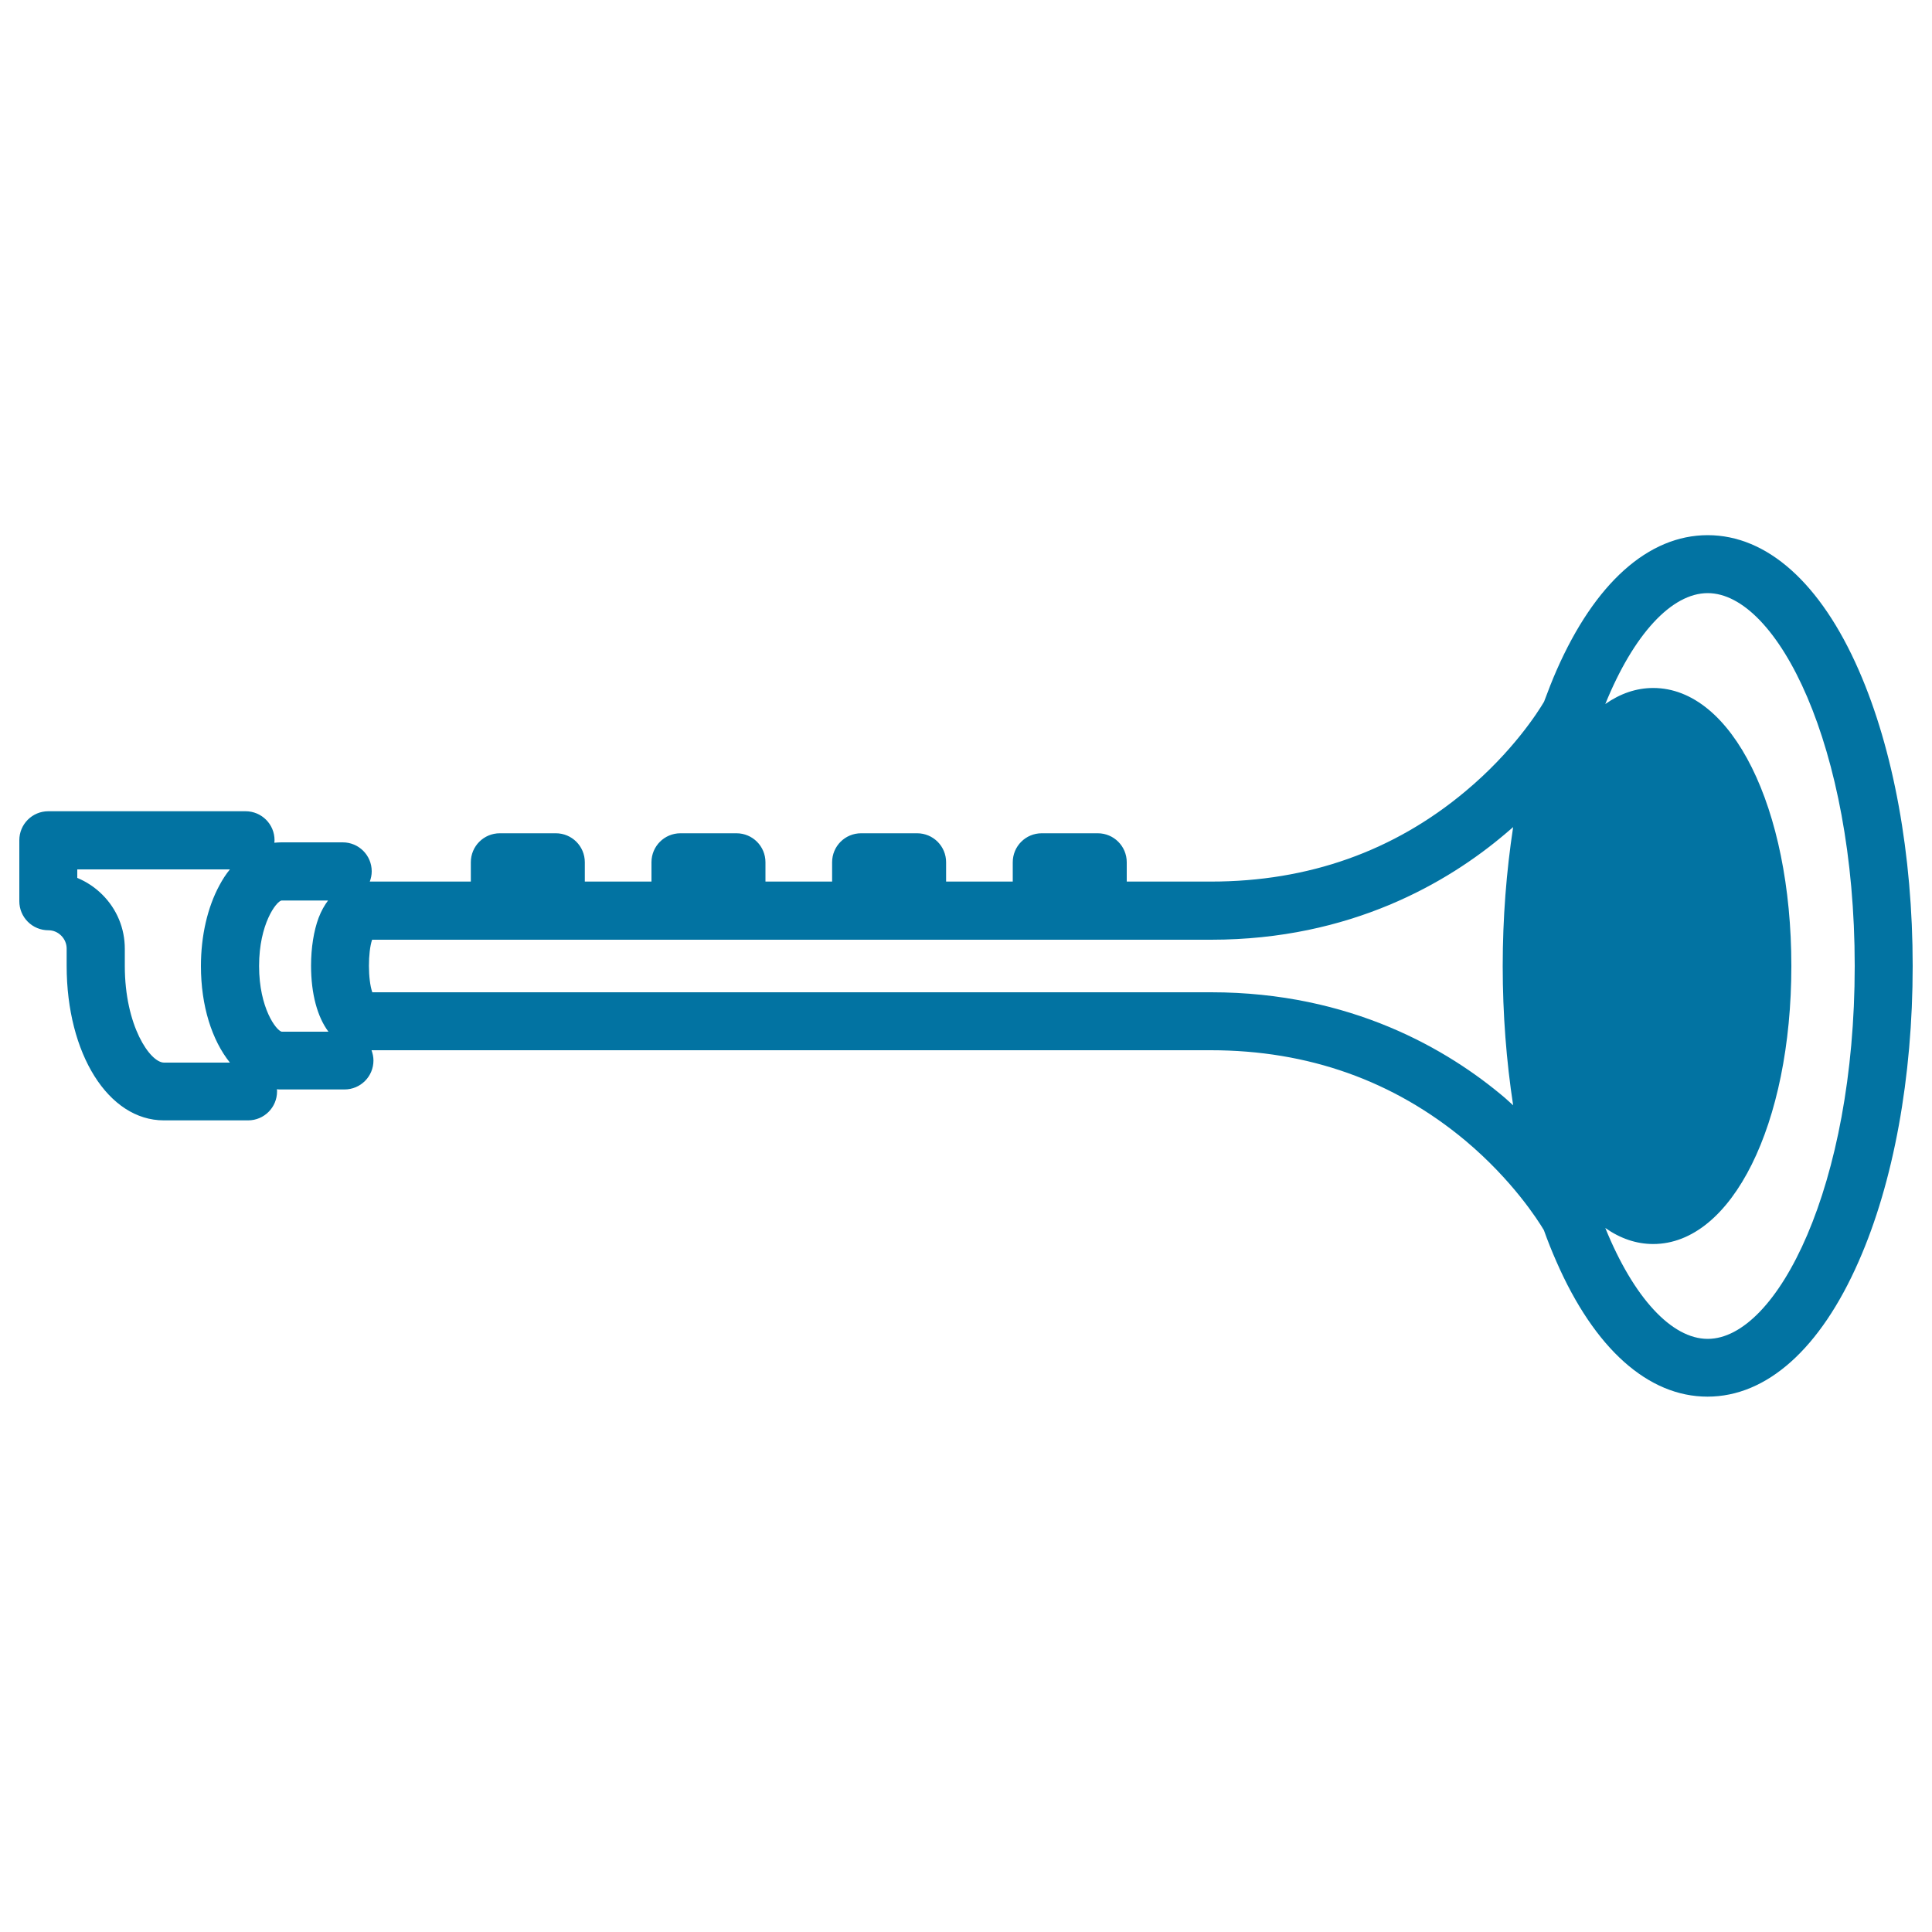
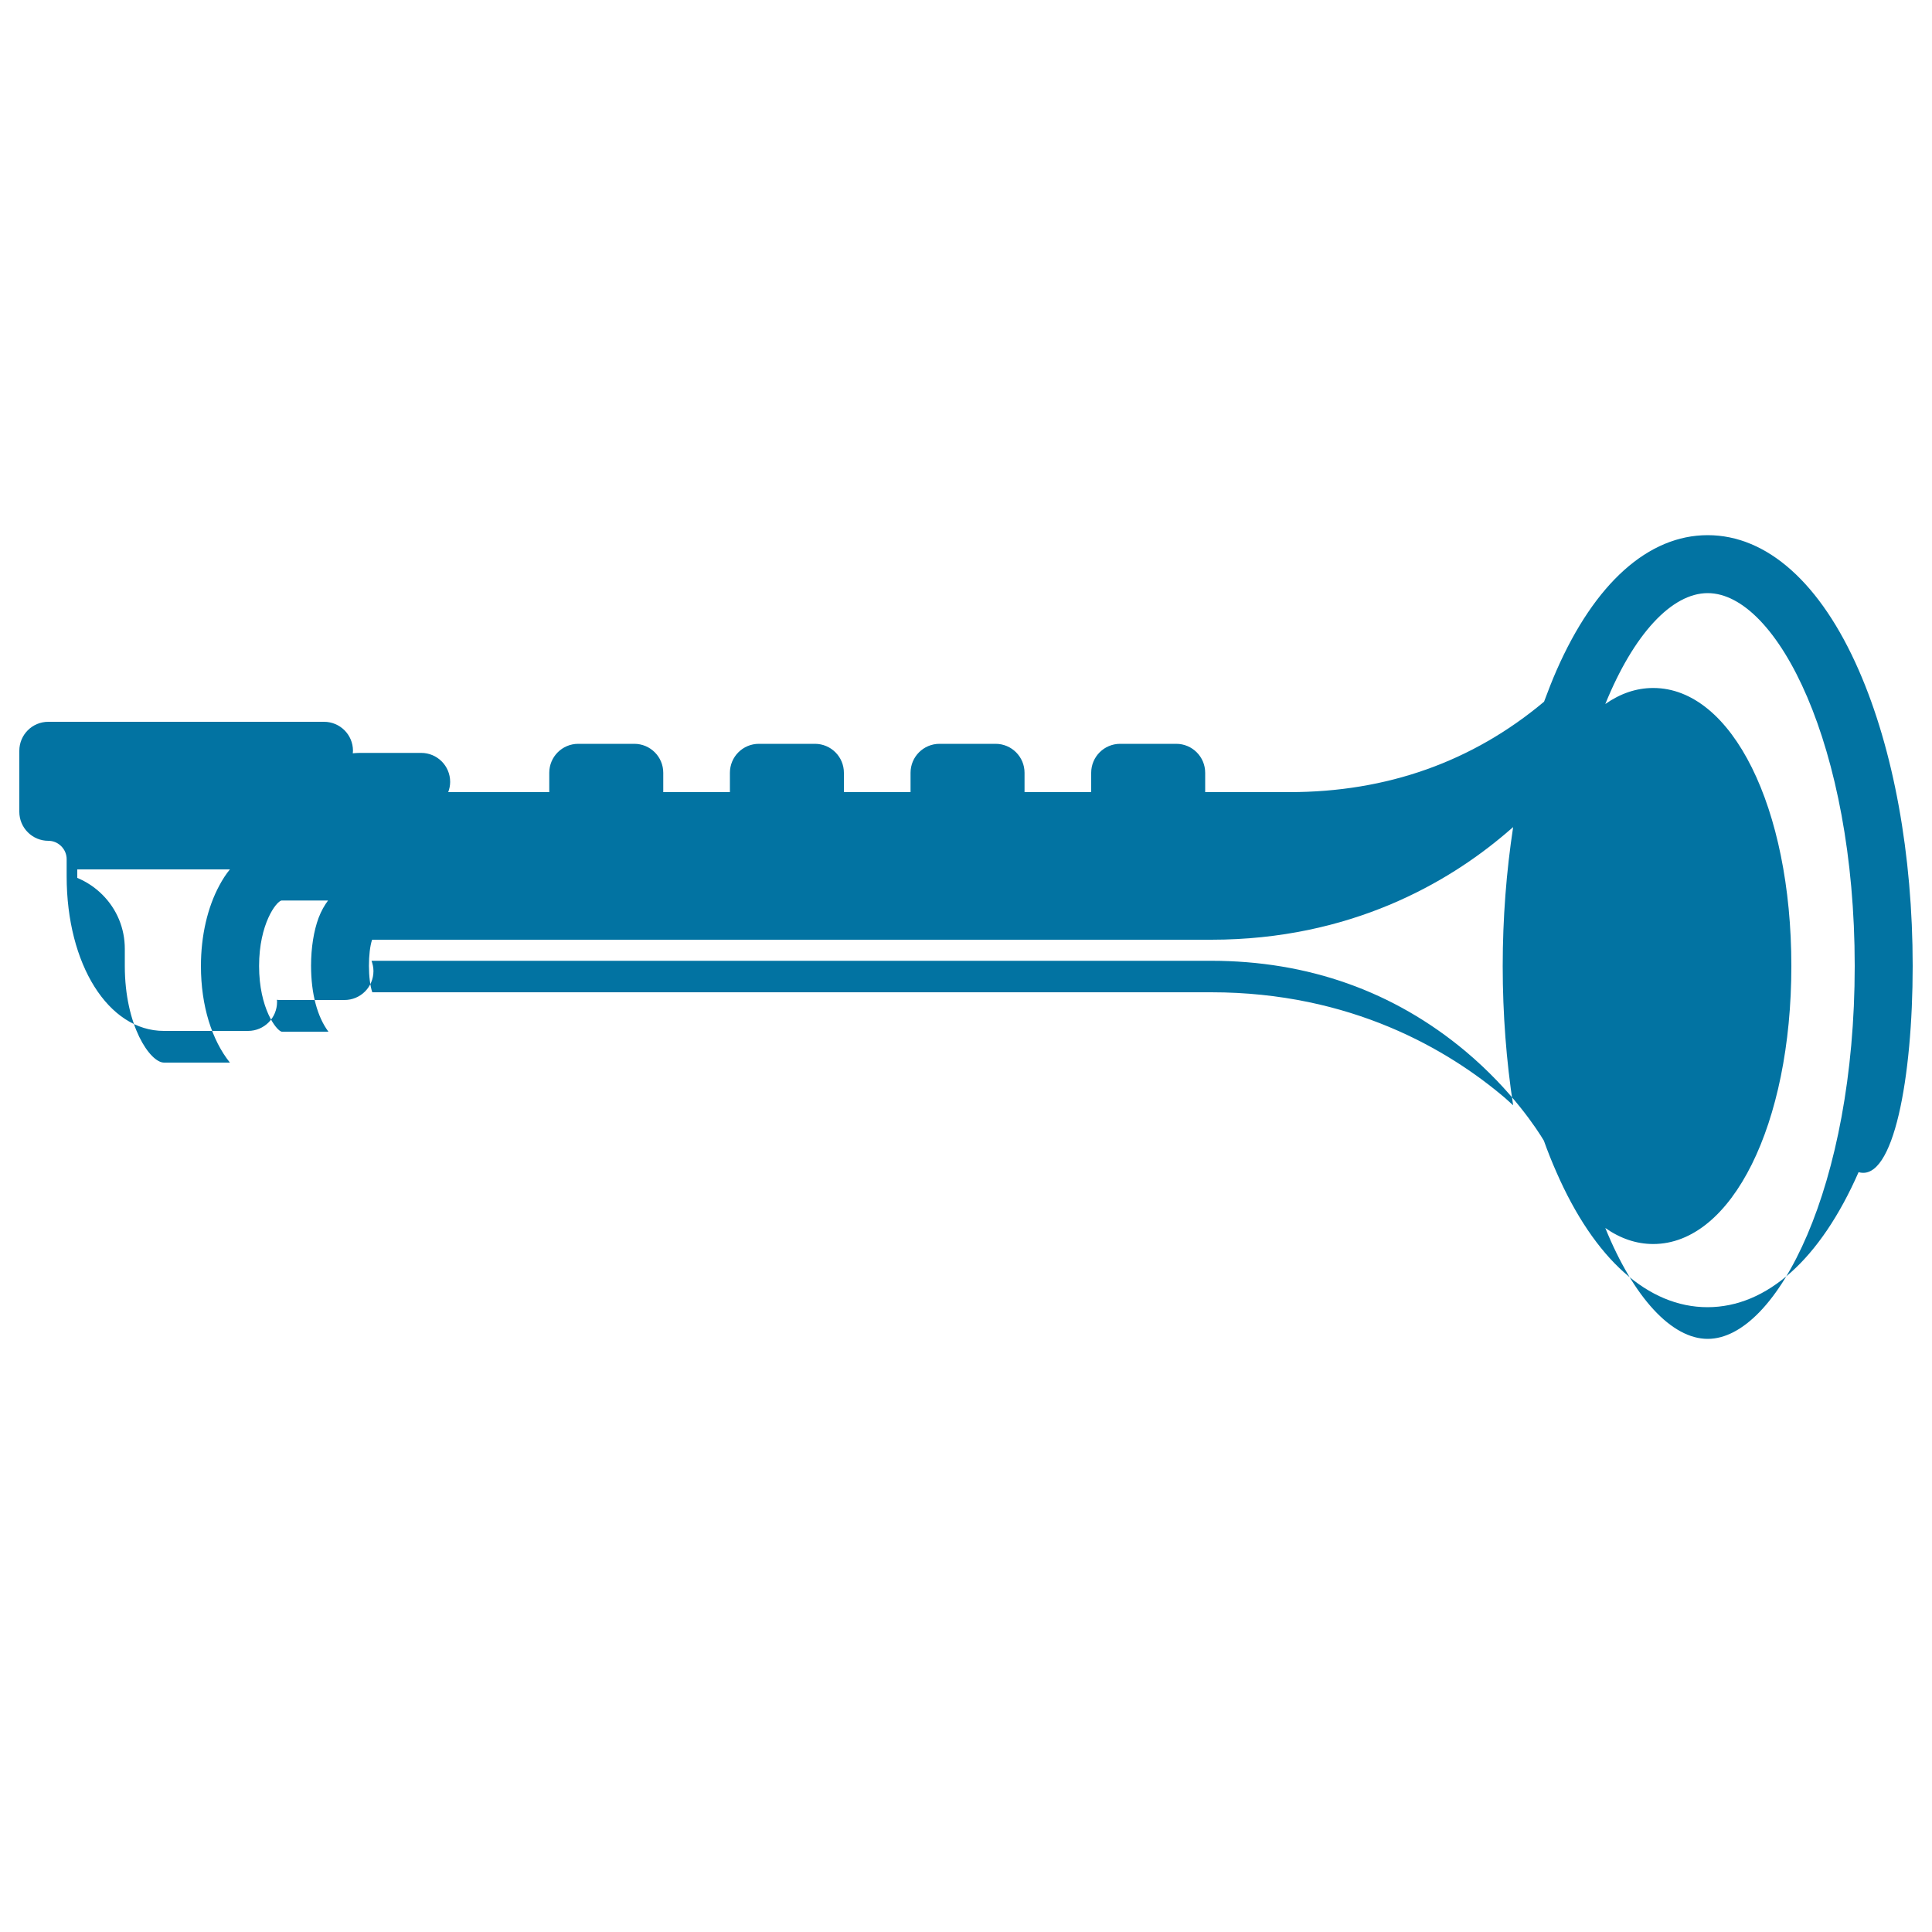
<svg xmlns="http://www.w3.org/2000/svg" viewBox="0 0 1000 1000" style="fill:#0273a2">
  <title>Clarinete SVG icon</title>
-   <path d="M962.1,346.9c-19.7-45.1-47.5-69.9-78.2-69.9c-30.7,0-58.4,24.8-78.2,69.9c-2.3,5.2-4.4,10.7-6.5,16.3c-3.1,5.3-16.3,26-40.6,46.3c-37.1,31.1-81.4,46.8-131.8,46.8h-43.6v-10c0-8.3-6.7-15-15-15h-29c-8.3,0-15,6.7-15,15v10h-34.5v-10c0-8.3-6.7-15-15-15h-29c-8.3,0-15,6.7-15,15v10h-34.5v-10c0-8.3-6.7-15-15-15h-29c-8.3,0-15,6.7-15,15v10h-34.5v-10c0-8.3-6.7-15-15-15h-29c-8.3,0-15,6.7-15,15v10h-52.3c0.6-1.6,1-3.4,1-5.3c0-8.3-6.7-15-15-15h-31.8c0,0,0,0,0,0c-1.2,0-2.4,0.1-3.6,0.2c0-0.4,0.1-0.8,0.1-1.3c0-8.3-6.7-15-15-15H25c-8.3,0-15,6.7-15,15v31.6c0,4,1.6,7.8,4.4,10.6c2.8,2.8,6.6,4.4,10.6,4.4c2.6,0,4.9,1,6.7,2.8c1.8,1.8,2.8,4.2,2.8,6.7v8.9c0,45.6,21.6,80,50.3,80h43.6c8.3,0,15-6.7,15-15c0-0.4,0-0.7-0.1-1.1c0.7,0.1,1.5,0.1,2.2,0.1h32.8c8.3,0,15-6.7,15-15c0-1.9-0.4-3.6-1-5.3h434.4c50.4,0,94.7,15.8,131.8,46.8c24.3,20.4,37.5,41.1,40.6,46.3c2,5.6,4.2,11.1,6.5,16.3c19.7,45.1,47.5,69.9,78.2,69.9c30.7,0,58.4-24.8,78.2-69.9C980.1,612,990,557.6,990,500S980.1,388,962.1,346.9z M64.6,500v-8.9c0-10.6-4.1-20.5-11.6-28c-3.8-3.8-8.2-6.7-13-8.7V450h79c-2,2.4-3.8,5.2-5.4,8.2c-6.2,11.4-9.6,26.2-9.6,41.8c0,20.7,5.7,38.4,15,50H84.9C77.7,550,64.6,531,64.6,500z M134.1,500c0-21.8,8.9-33.4,11.6-33.9h24.1c-1.8,2.4-3.5,5.3-4.9,9c-2.5,6.7-3.9,15.5-3.9,24.7c0,14.7,3.3,26.6,9,34.2l-24.2,0C143,533.4,134.1,521.8,134.1,500z M779,568.3c-29.4-25-79.7-54.7-152.1-54.7H192.7c-2.3-6.5-2.3-20.8-0.1-27.2h434.3c72.4,0,122.7-29.8,152.1-54.7c1.4-1.2,2.8-2.4,4.2-3.6c-3.5,22.9-5.4,47.1-5.4,72s1.9,49.1,5.4,72C781.8,570.8,780.4,569.6,779,568.3z M883.9,693c-18.6,0-38.3-21.2-53-57.4c7.7,5.4,16,8.3,24.8,8.3c40.7,0,71.5-61.9,71.5-143.9s-30.7-143.9-71.5-143.9c-8.8,0-17.1,2.9-24.8,8.3c14.7-36.2,34.4-57.4,53-57.4c36,0,76.1,79.3,76.1,193S919.9,693,883.9,693z" />
+   <path d="M962.1,346.9c-19.7-45.1-47.5-69.9-78.2-69.9c-30.7,0-58.4,24.8-78.2,69.9c-2.3,5.2-4.4,10.7-6.5,16.3c-37.1,31.1-81.4,46.8-131.8,46.8h-43.6v-10c0-8.3-6.7-15-15-15h-29c-8.3,0-15,6.7-15,15v10h-34.5v-10c0-8.3-6.7-15-15-15h-29c-8.3,0-15,6.7-15,15v10h-34.5v-10c0-8.3-6.7-15-15-15h-29c-8.3,0-15,6.7-15,15v10h-34.5v-10c0-8.3-6.7-15-15-15h-29c-8.3,0-15,6.7-15,15v10h-52.3c0.6-1.6,1-3.4,1-5.3c0-8.3-6.7-15-15-15h-31.8c0,0,0,0,0,0c-1.2,0-2.4,0.1-3.6,0.2c0-0.4,0.1-0.8,0.1-1.3c0-8.3-6.7-15-15-15H25c-8.3,0-15,6.7-15,15v31.6c0,4,1.6,7.8,4.4,10.6c2.8,2.8,6.6,4.4,10.6,4.4c2.6,0,4.9,1,6.7,2.8c1.8,1.8,2.8,4.2,2.8,6.7v8.9c0,45.6,21.6,80,50.3,80h43.6c8.3,0,15-6.7,15-15c0-0.4,0-0.7-0.1-1.1c0.7,0.1,1.5,0.1,2.2,0.1h32.8c8.3,0,15-6.7,15-15c0-1.9-0.4-3.6-1-5.3h434.4c50.4,0,94.7,15.8,131.8,46.8c24.3,20.4,37.5,41.1,40.6,46.3c2,5.6,4.2,11.1,6.5,16.3c19.7,45.1,47.5,69.9,78.2,69.9c30.7,0,58.4-24.8,78.2-69.9C980.1,612,990,557.6,990,500S980.1,388,962.1,346.9z M64.6,500v-8.9c0-10.6-4.1-20.5-11.6-28c-3.8-3.8-8.2-6.7-13-8.7V450h79c-2,2.4-3.8,5.2-5.4,8.2c-6.2,11.4-9.6,26.2-9.6,41.8c0,20.7,5.7,38.4,15,50H84.9C77.7,550,64.6,531,64.6,500z M134.1,500c0-21.8,8.9-33.4,11.6-33.9h24.1c-1.8,2.4-3.5,5.3-4.9,9c-2.5,6.7-3.9,15.5-3.9,24.7c0,14.7,3.3,26.6,9,34.2l-24.2,0C143,533.4,134.1,521.8,134.1,500z M779,568.3c-29.4-25-79.7-54.7-152.1-54.7H192.7c-2.3-6.5-2.3-20.8-0.1-27.2h434.3c72.4,0,122.7-29.8,152.1-54.7c1.4-1.2,2.8-2.4,4.2-3.6c-3.5,22.9-5.4,47.1-5.4,72s1.9,49.1,5.4,72C781.8,570.8,780.4,569.6,779,568.3z M883.9,693c-18.6,0-38.3-21.2-53-57.4c7.7,5.4,16,8.3,24.8,8.3c40.7,0,71.5-61.9,71.5-143.9s-30.7-143.9-71.5-143.9c-8.8,0-17.1,2.9-24.8,8.3c14.7-36.2,34.4-57.4,53-57.4c36,0,76.1,79.3,76.1,193S919.9,693,883.9,693z" />
</svg>